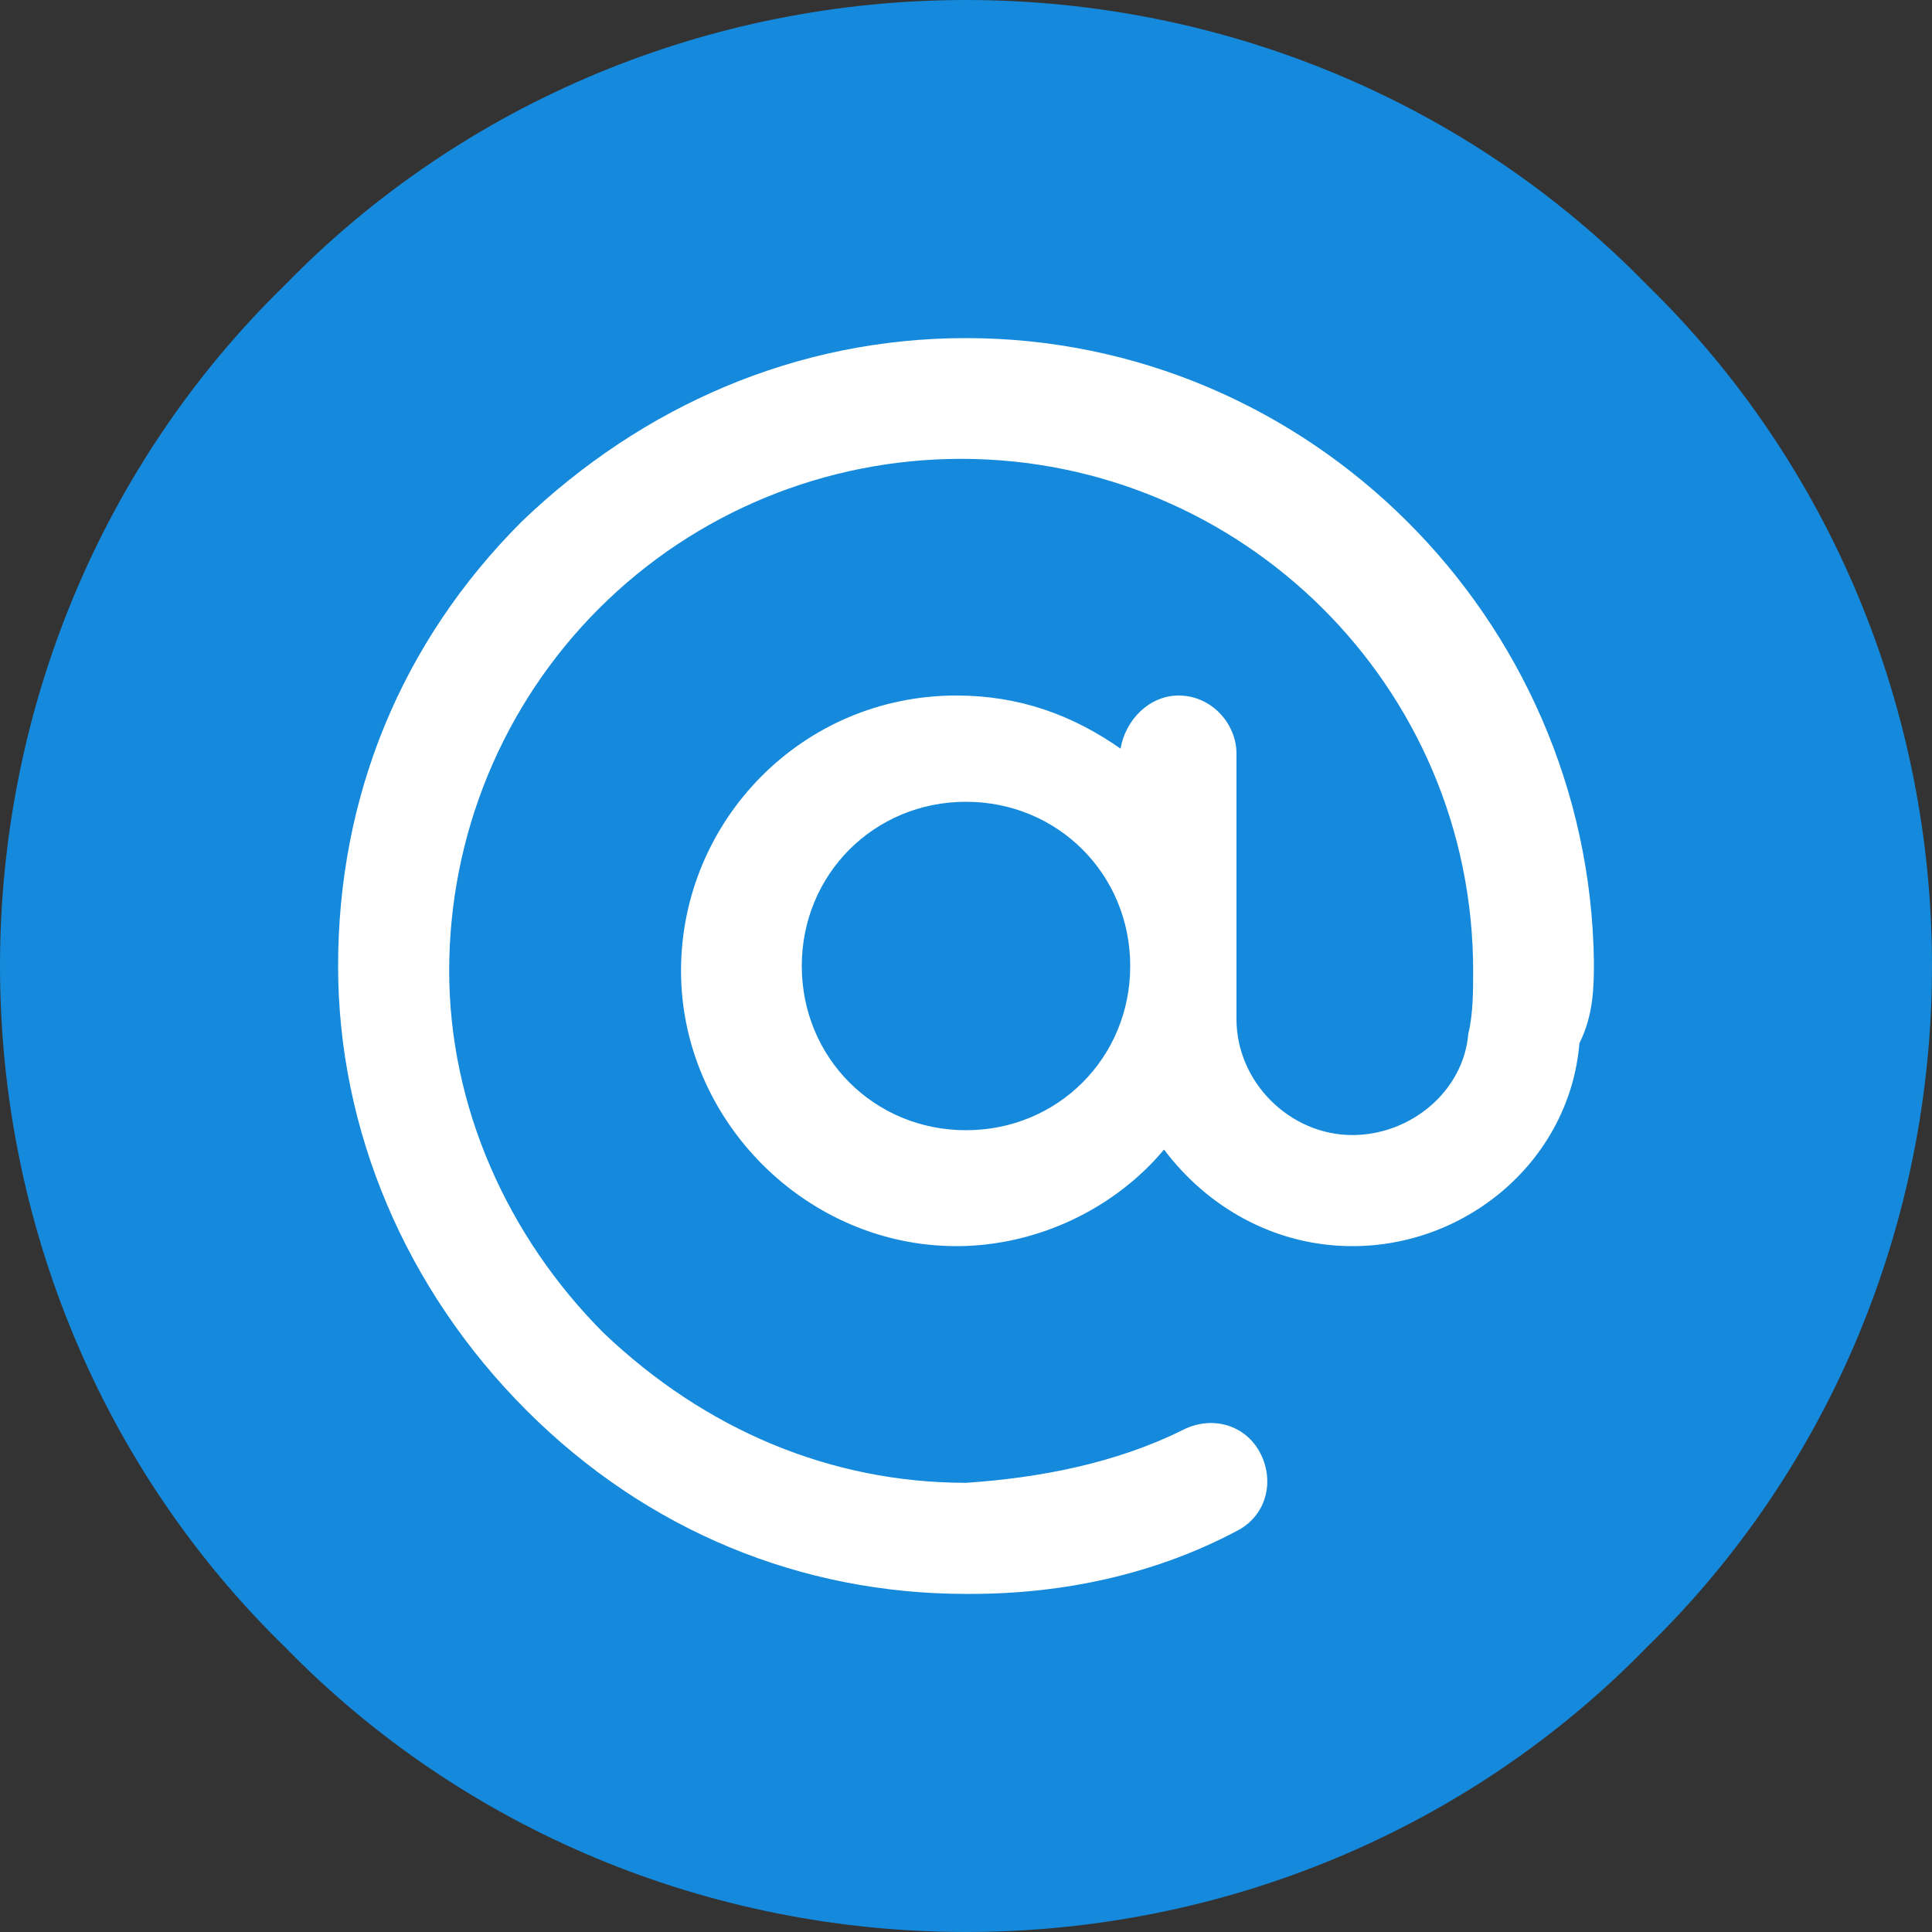
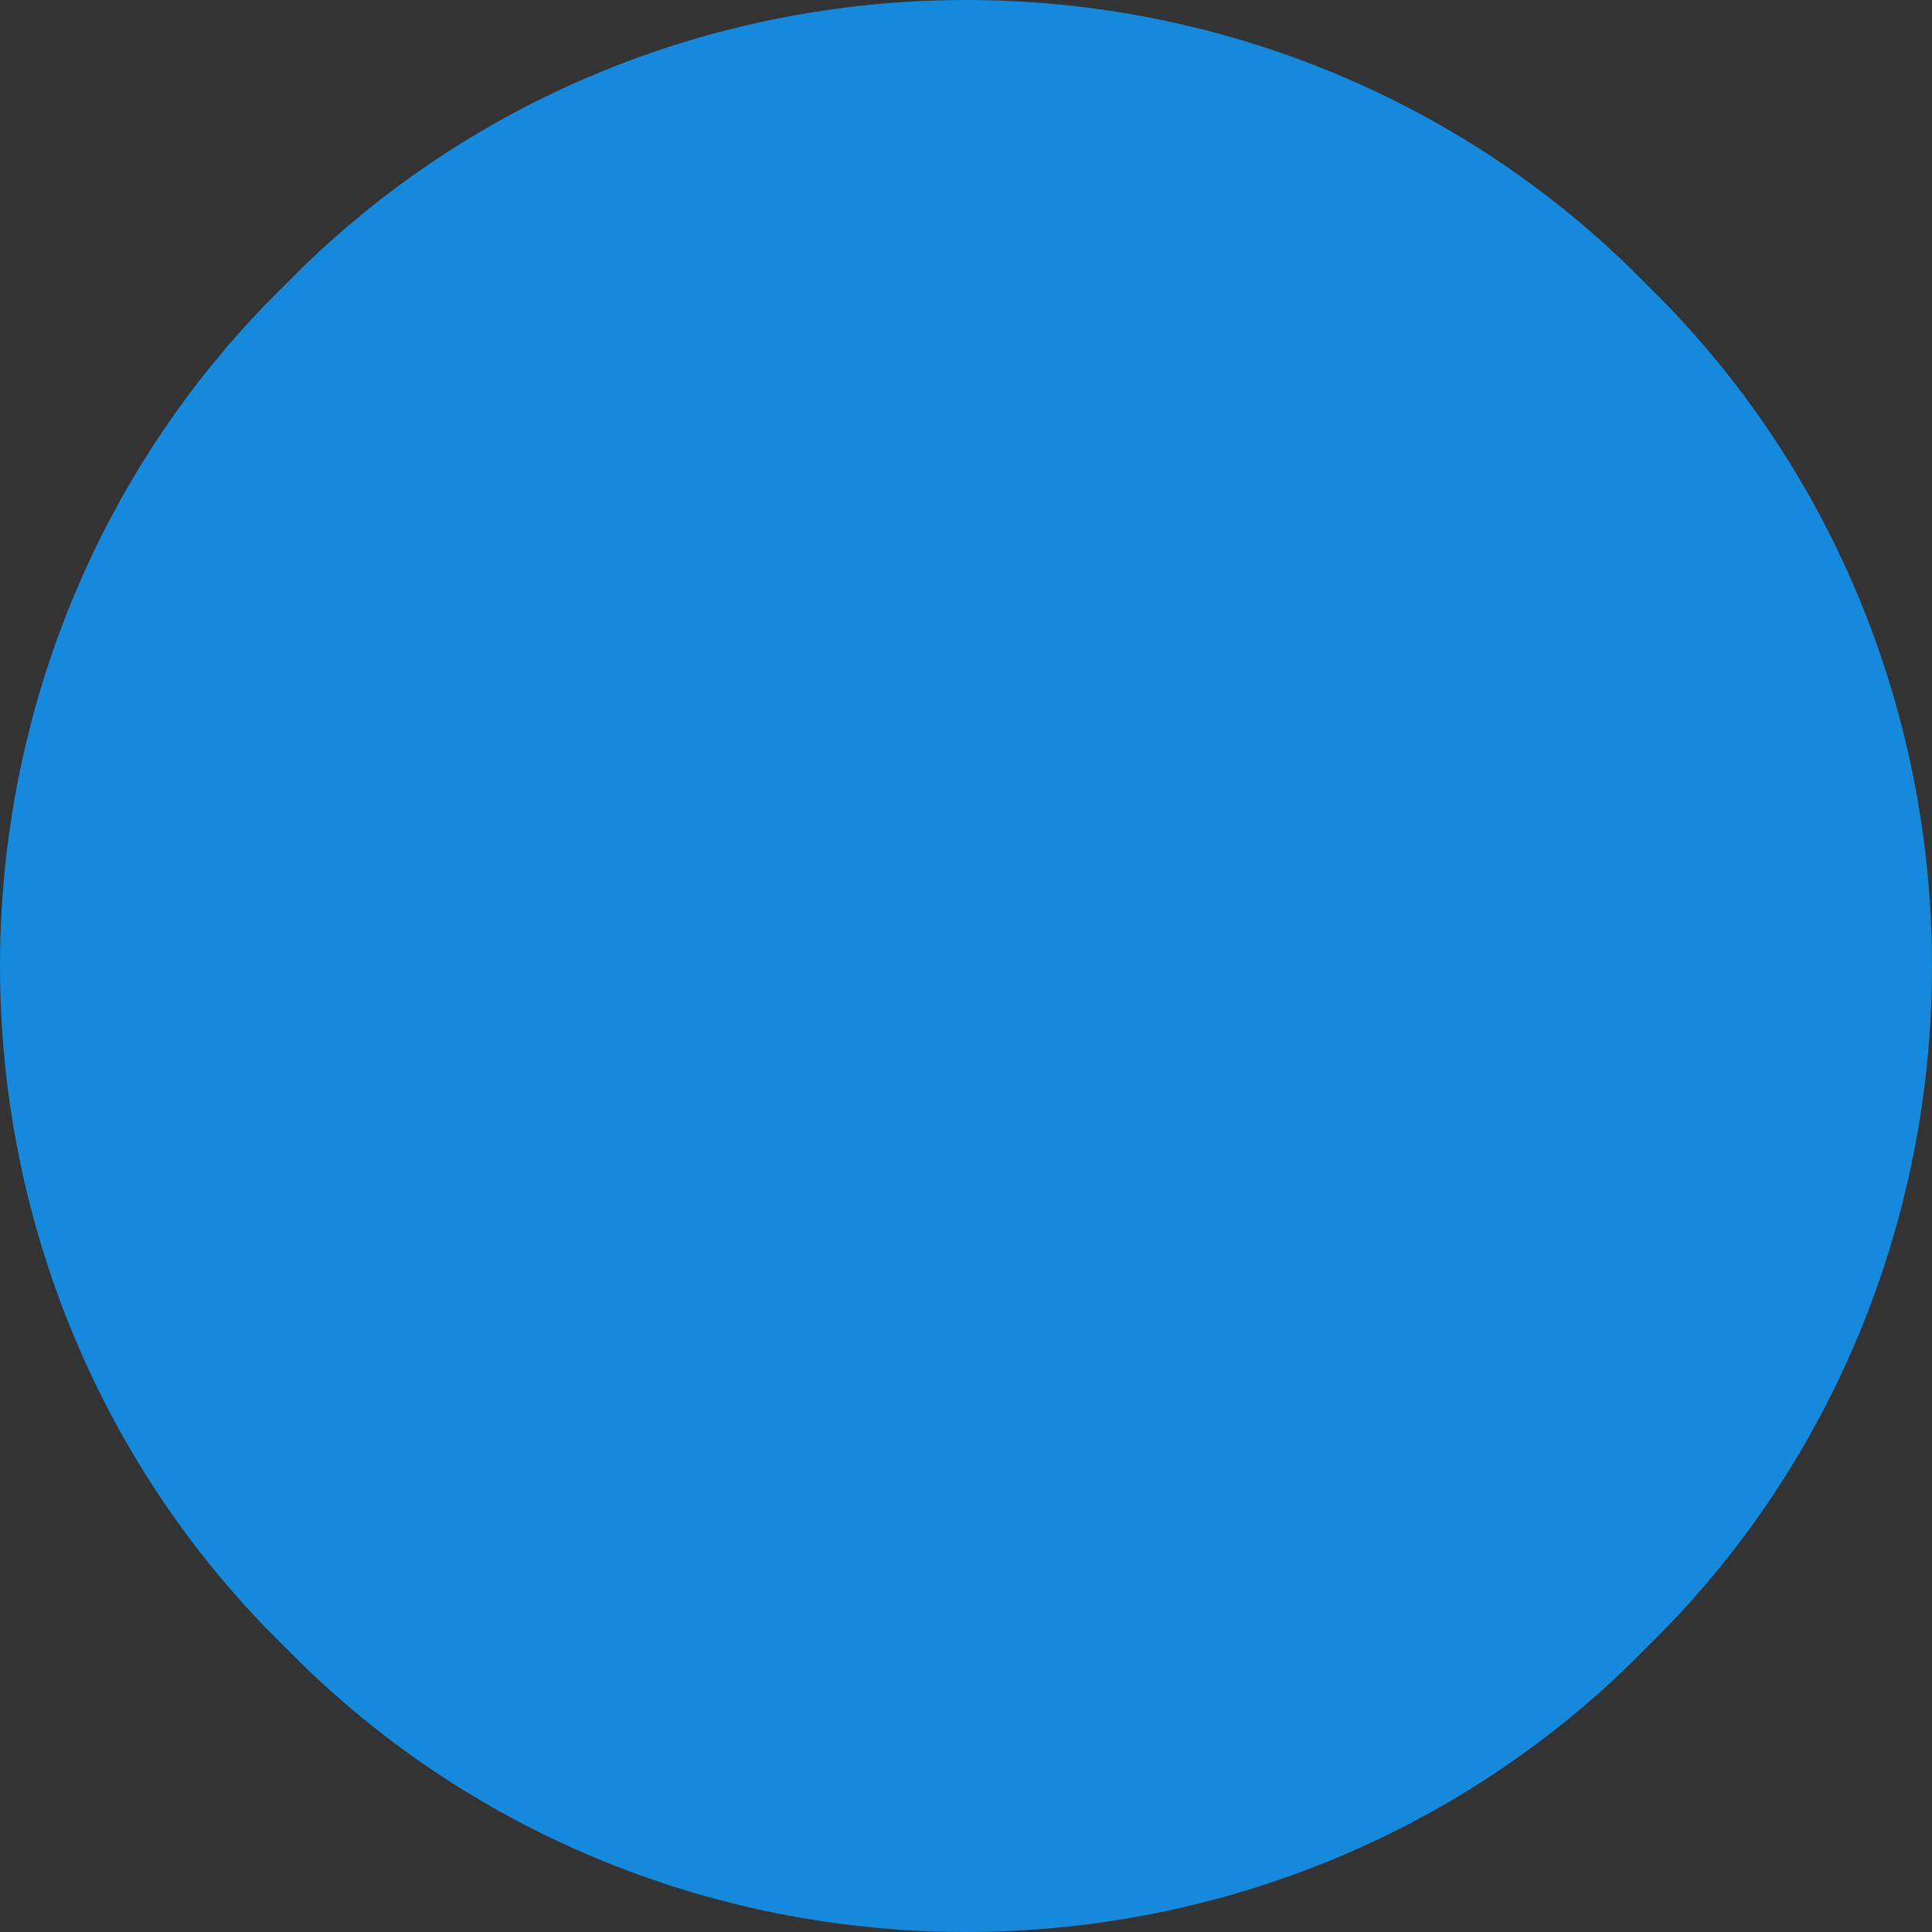
<svg xmlns="http://www.w3.org/2000/svg" version="1.1" id="Слой_5" x="0px" y="0px" viewBox="0 0 40 40" style="enable-background:new 0 0 40 40;" xml:space="preserve">
  <rect x="0" y="0" width="40" height="40" fill="#333333" stroke="none" />
  <path fill="#1589DB" d="M34.1,5.9C30.4,2.1,25.3,0,20,0S9.6,2.1,5.9,5.9C2.1,9.6,0,14.7,0,20s2.1,10.4,5.9,14.1C9.6,37.9,14.7,40,20,40  s10.4-2.1,14.1-5.9C37.9,30.4,40,25.3,40,20S37.9,9.6,34.1,5.9z" />
-   <path fill="#FFFFFF" d="M20,7L20,7c-3.5,0-6.7,1.4-9.2,3.8C8.3,13.3,7,16.5,7,20c0,3.4,1.4,6.7,3.9,9.2c2.5,2.5,5.7,3.8,9.1,3.8h0h0.1  c1.9,0,3.8-0.4,5.5-1.3c0.6-0.3,0.8-1,0.5-1.6c-0.3-0.6-1-0.8-1.6-0.5c-1.4,0.7-3,1-4.5,1.1H20c-2.8,0-5.4-1.1-7.5-3.1  c-2-2-3.2-4.7-3.2-7.5c0-2.8,1.1-5.5,3.1-7.5c2-2,4.7-3.1,7.5-3.1h0c5.8,0,10.6,4.7,10.6,10.6c0,0.4,0,0.9-0.1,1.3  c-0.1,1.2-1.2,2.1-2.4,2.1c-1.3,0-2.4-1.1-2.4-2.4v-5.5c0-0.6-0.5-1.2-1.2-1.2c-0.6,0-1.1,0.5-1.2,1.1c-1-0.7-2.1-1.1-3.4-1.1  c-3.2,0-5.7,2.6-5.7,5.7s2.6,5.7,5.7,5.7c1.7,0,3.3-0.8,4.3-2c0.9,1.2,2.3,2,3.9,2c2.4,0,4.5-1.8,4.7-4.2C33,21,33,20.4,33,19.9  C32.9,12.8,27.1,7,20,7z M20,23.4c-1.9,0-3.4-1.5-3.4-3.4s1.5-3.4,3.4-3.4s3.4,1.5,3.4,3.4S21.9,23.4,20,23.4z" />
</svg>